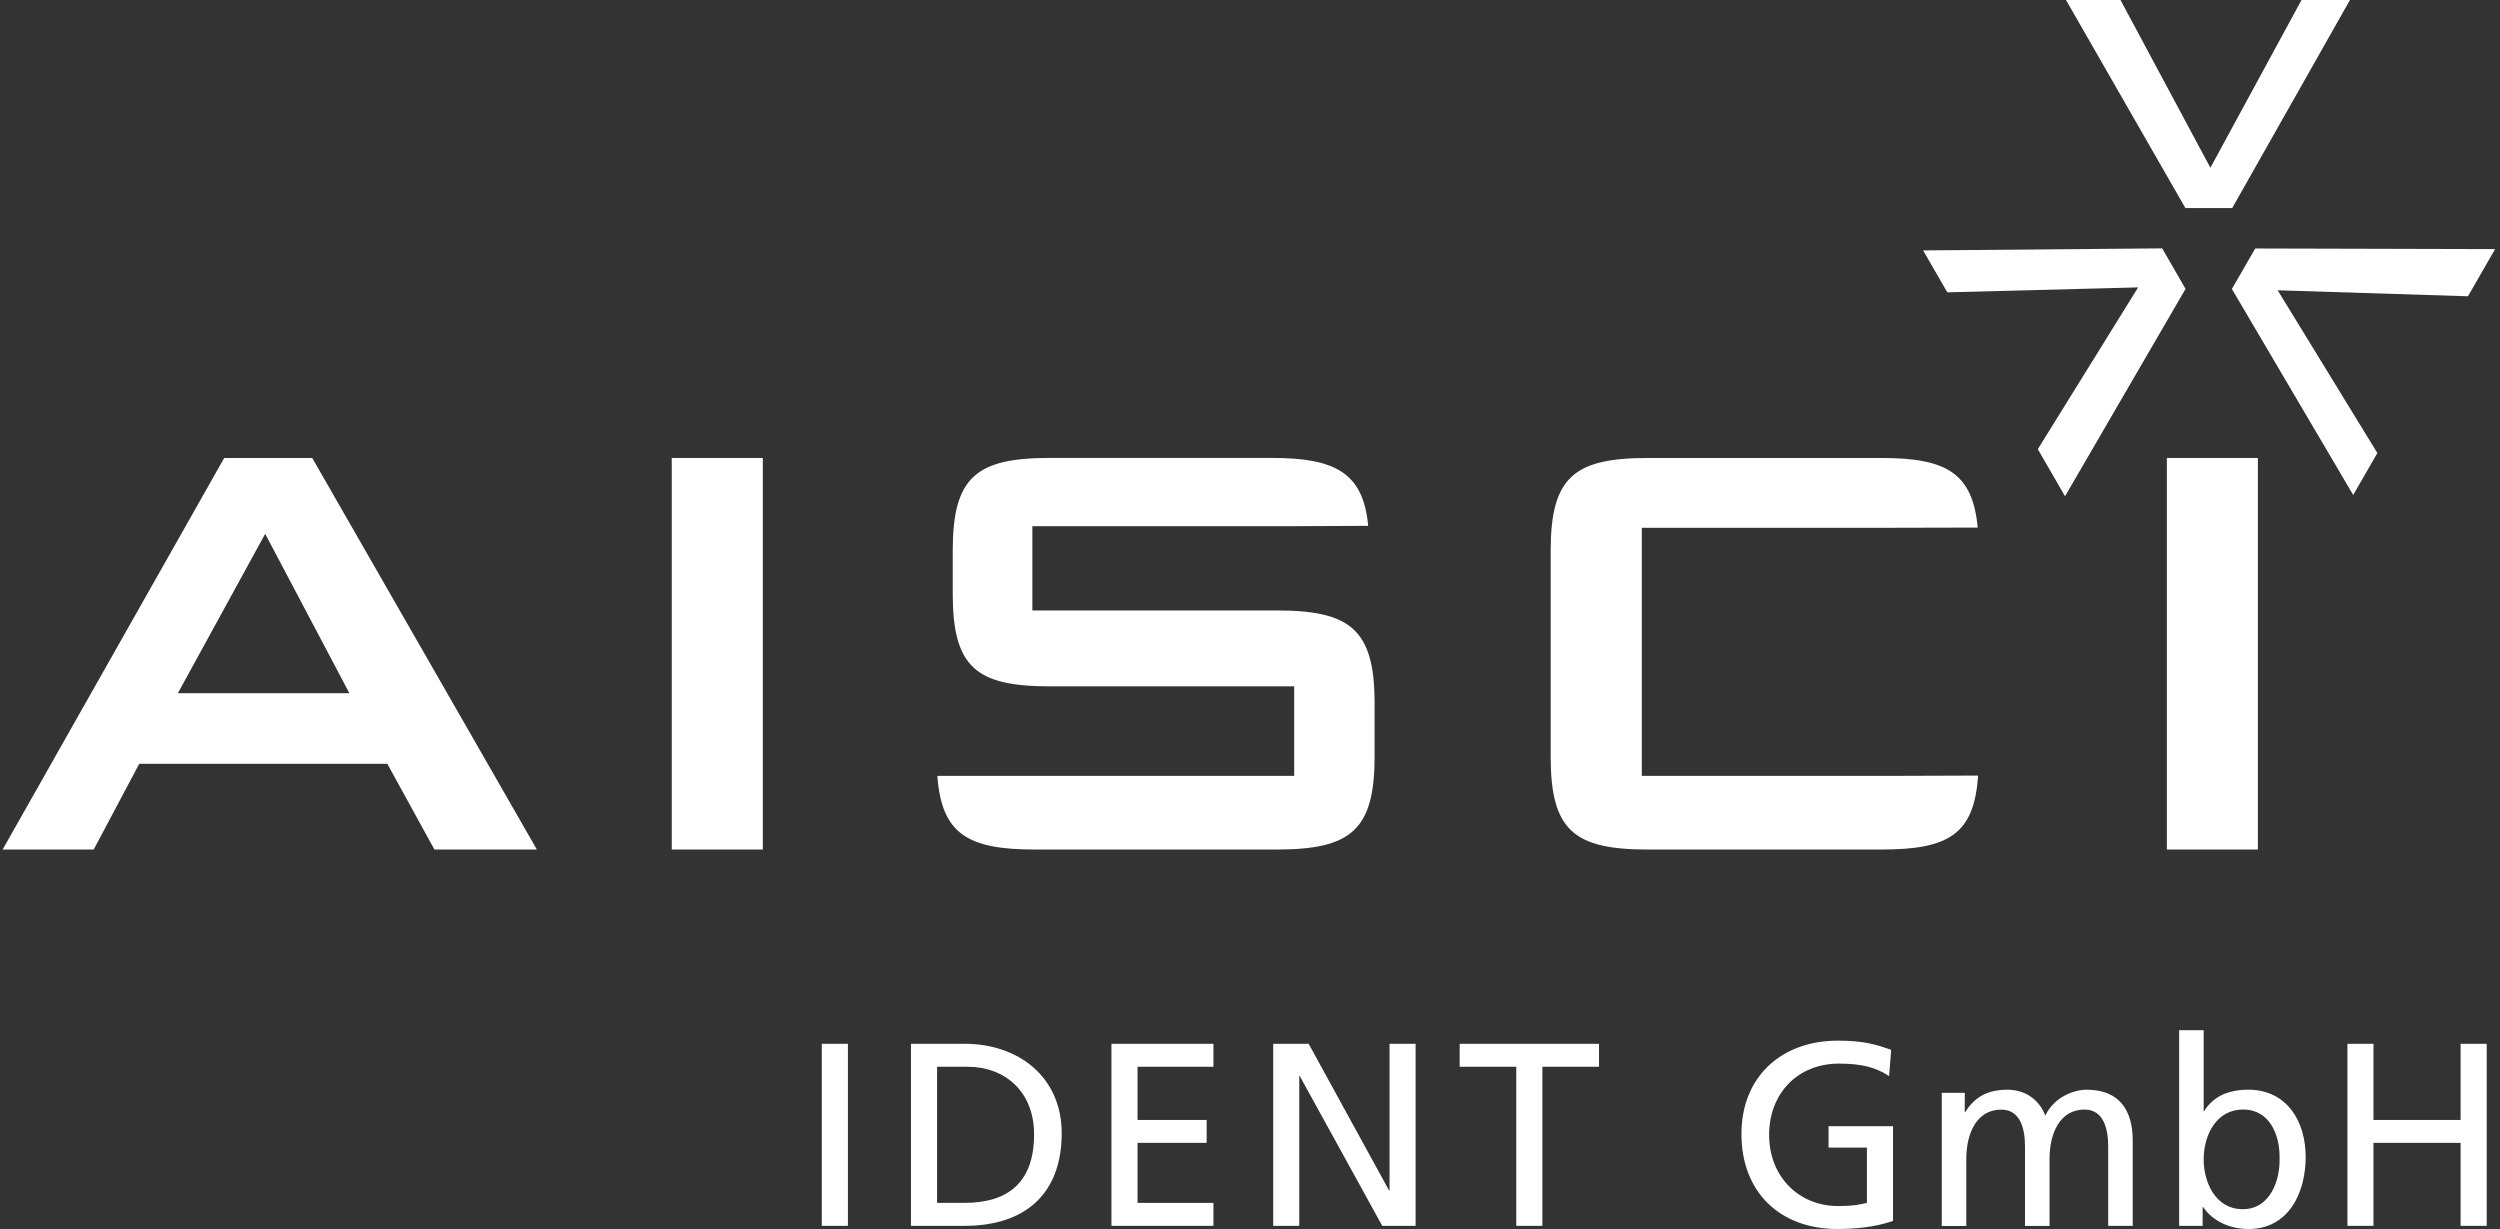
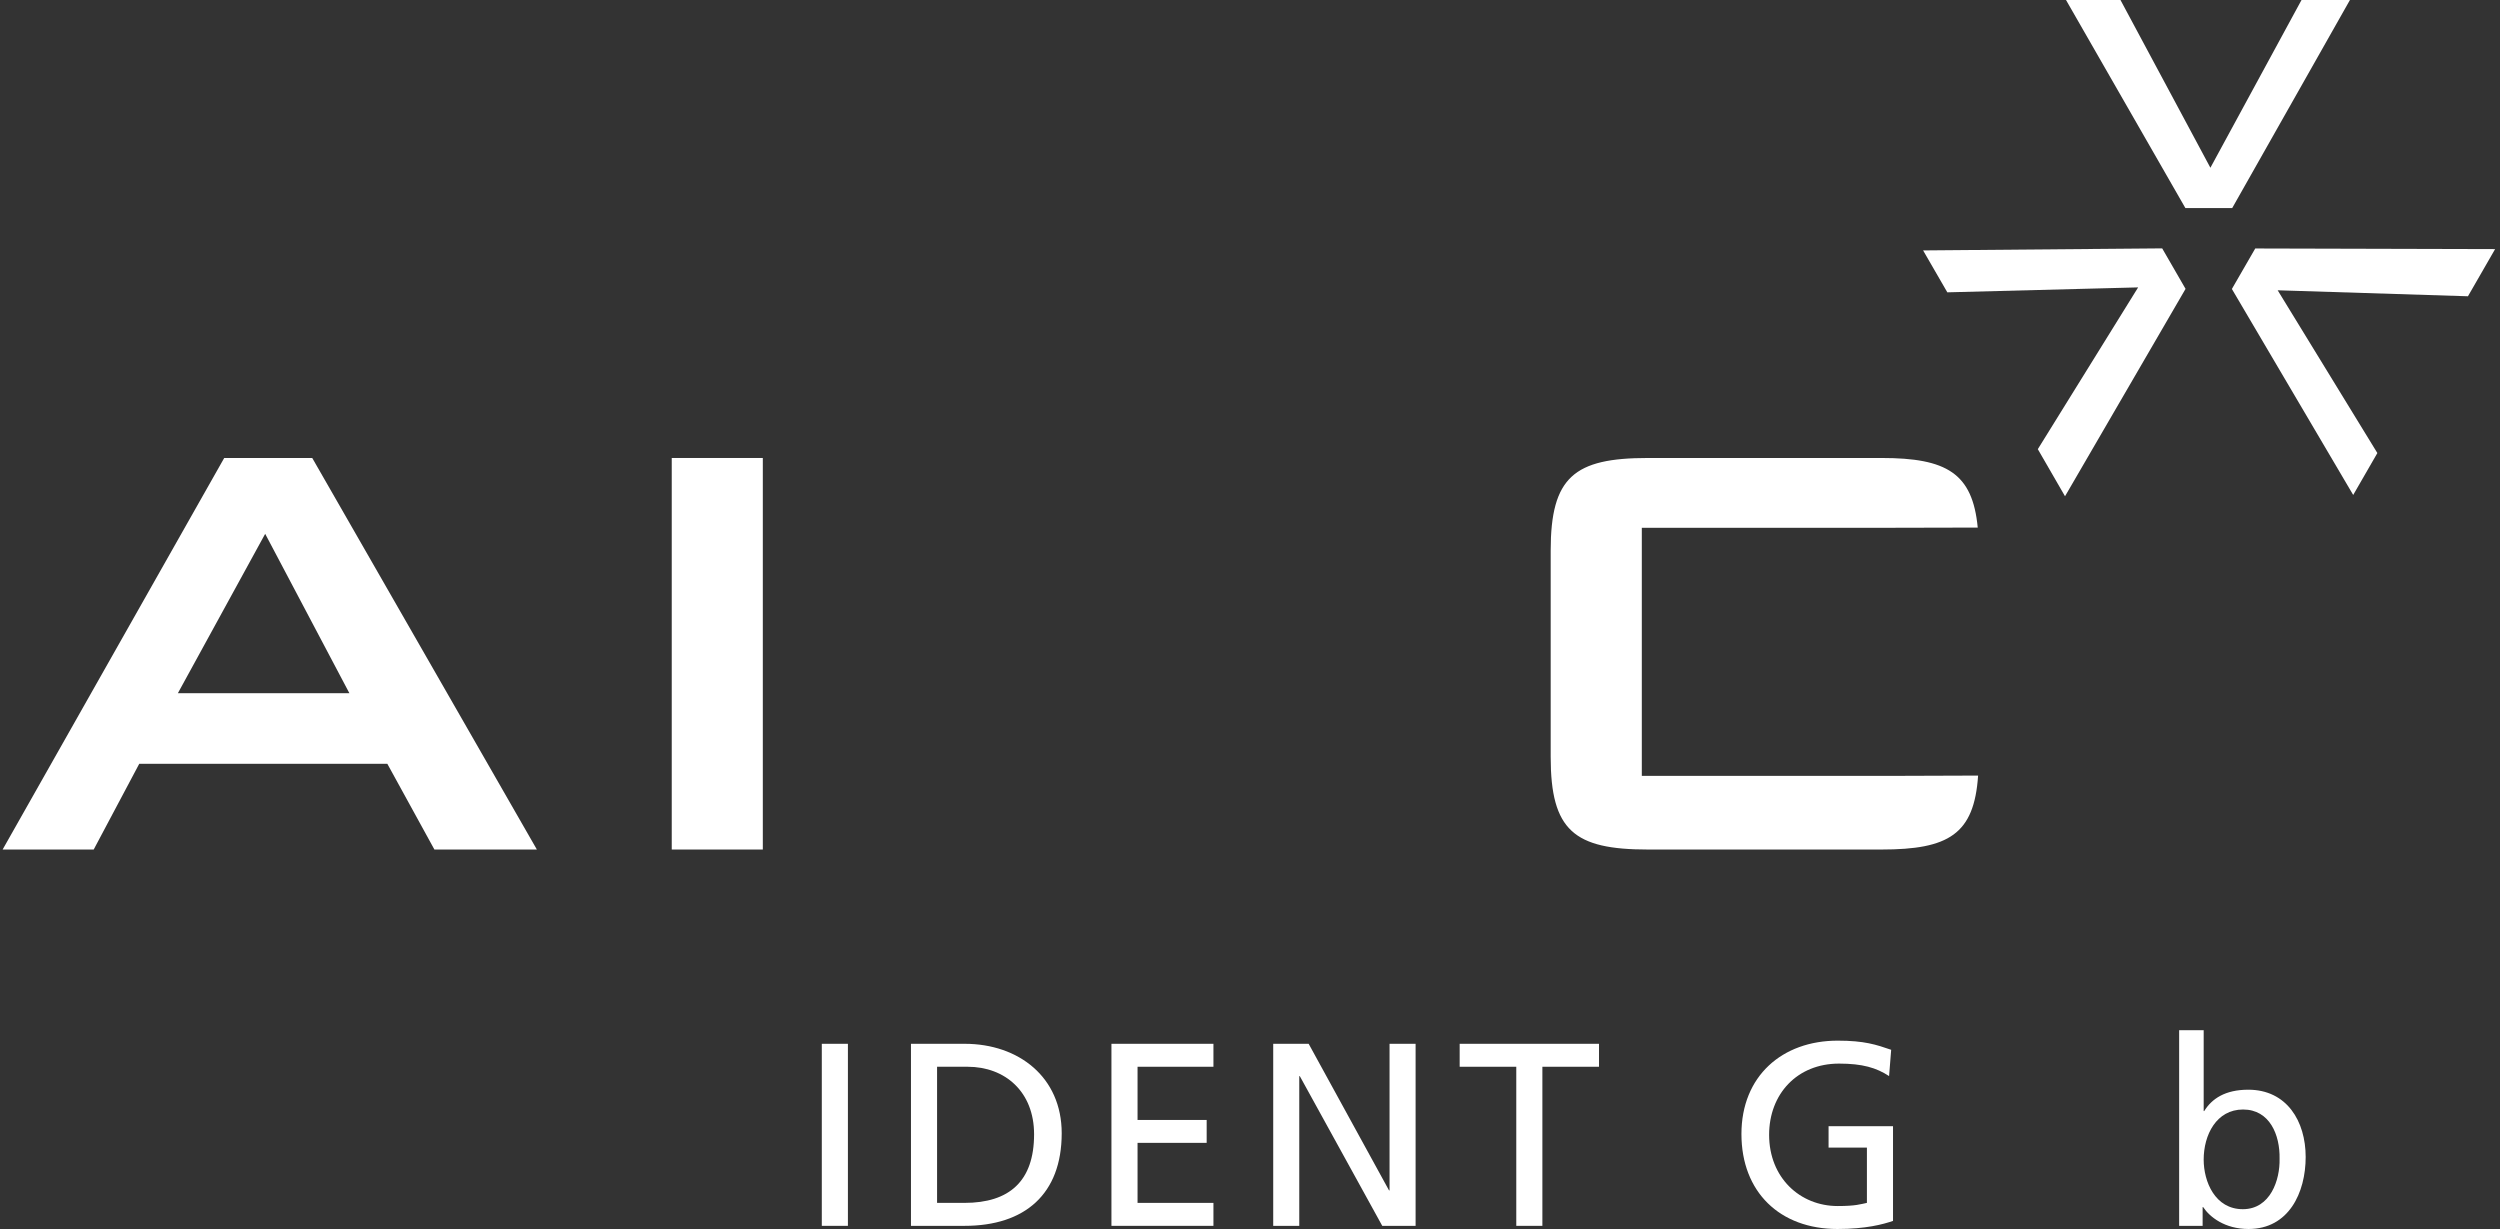
<svg xmlns="http://www.w3.org/2000/svg" width="476" height="234" viewBox="0 0 476 234" fill="none">
  <rect x="0" y="0" width="476" height="234" fill="#333333" stroke="none" />
  <g clip-path="url(#clip0_9363_245)">
    <path d="M145.24 87.2H127.9V161.75H145.24V87.2Z" fill="white" />
-     <path d="M193.671 147.73H246.411V130.68H199.891C185.881 130.68 181.401 127.07 181.401 113.06V104.82C181.401 90.81 185.881 87.19 199.891 87.19H242.221C254.251 87.19 259.581 90.05 260.501 100.12L245.391 100.19H196.561V116.23H243.081C257.091 116.23 261.721 119.84 261.721 133.86V144.12C261.721 158.13 257.101 161.75 243.081 161.75H196.991C184.261 161.75 179.281 158.78 178.471 147.73H193.661H193.671Z" fill="white" />
    <path d="M376.63 147.68C375.88 158.84 371.03 161.75 358.25 161.75H313.75C299.73 161.75 295.25 158.14 295.25 144.13V104.83C295.25 90.82 299.73 87.2 313.75 87.2H358.25C370.65 87.2 375.58 90.1 376.56 100.45L359.41 100.49H312.6V147.73H359.41L376.64 147.67L376.63 147.68Z" fill="white" />
-     <path d="M429.9 87.2H412.57V161.75H429.9V87.2Z" fill="white" />
    <path d="M42.69 87.2H59.45L102.22 161.75H82.71L73.75 145.43H26.51L17.84 161.75H0.5L42.69 87.2ZM66.52 131.98L50.49 101.64L33.87 131.98H66.52Z" fill="white" />
    <path d="M433.669 55.27L452.649 86.26L448.049 94.24L424.949 55.02L429.399 47.31L475.069 47.43L469.899 56.41L433.669 55.27Z" fill="white" />
    <path d="M420.859 31.94L438.209 0H447.429L425.009 39.62H416.099L393.369 0H403.739L420.859 31.94Z" fill="white" />
    <path d="M407.1 54.72L370.77 55.66L366.16 47.68L411.68 47.29L416.13 55L393.18 94.49L388 85.52L407.1 54.72Z" fill="white" />
    <path d="M161.441 198.74H156.471V233.4H161.441V198.74Z" fill="white" />
    <path d="M173.449 198.74H183.679C193.959 198.74 202.149 205.09 202.149 215.77C202.149 227.39 195.099 233.4 183.679 233.4H173.449V198.74ZM178.419 229.03H183.629C192.169 229.03 196.889 224.91 196.889 215.97C196.889 207.87 191.379 203.11 184.229 203.11H178.419V229.03Z" fill="white" />
    <path d="M211.619 198.74H231.039V203.11H216.589V213.24H229.749V217.6H216.589V229.03H231.039V233.4H211.619V198.74Z" fill="white" />
    <path d="M242.42 198.74H249.17L264.47 226.65H264.57V198.74H269.53V233.4H263.18L247.48 204.89H247.38V233.4H242.42V198.74Z" fill="white" />
    <path d="M288.7 203.11H277.92V198.74H304.45V203.11H293.67V233.4H288.7V203.11Z" fill="white" />
    <path d="M359.69 204.89C357.26 203.3 354.62 202.51 350.15 202.51C342.15 202.51 336.84 208.32 336.84 216.07C336.84 224.22 342.7 229.63 349.9 229.63C353.33 229.63 354.22 229.28 355.46 229.03V218.5H348.16V214.43H360.43V232.46C358.54 233.11 355.26 234 349.85 234C338.87 234 331.57 226.95 331.57 215.92C331.57 204.89 339.32 198.14 349.9 198.14C354.96 198.14 357.2 198.89 360.08 199.88L359.68 204.9L359.69 204.89Z" fill="white" />
-     <path d="M369.721 208.07H374.091V211.75H374.191C375.981 208.82 378.511 207.48 382.231 207.48C385.161 207.48 388.091 208.97 389.431 212.4C391.171 208.77 394.991 207.48 397.281 207.48C403.741 207.48 406.071 211.65 406.071 217.17V233.41H401.401V218.31C401.401 215.18 400.661 211.26 396.881 211.26C392.111 211.26 390.231 215.93 390.231 220.65V233.42H385.561V218.32C385.561 215.19 384.821 211.27 381.041 211.27C376.271 211.27 374.381 215.94 374.381 220.66V233.43H369.711V208.1L369.721 208.07Z" fill="white" />
    <path d="M414.91 196.15H419.58V211.55H419.68C421.12 209.21 423.65 207.48 428.07 207.48C435.42 207.48 439 213.49 439 220.29C439 227.09 435.78 234 428.12 234C423.6 234 420.72 231.71 419.48 229.83H419.38V233.41H414.91V196.16V196.15ZM427.08 211.25C422.01 211.25 419.58 216.07 419.58 220.79C419.58 225.01 421.76 230.23 427.03 230.23C432.3 230.23 434.13 224.62 434.03 220.64C434.13 216.07 432.14 211.25 427.08 211.25Z" fill="white" />
-     <path d="M446.949 198.74H451.909V213.24H468.499V198.74H473.469V233.4H468.499V217.6H451.909V233.4H446.949V198.74Z" fill="white" />
  </g>
  <defs>
    <clipPath id="clip0_9363_245">
      <rect width="474.57" height="234" fill="white" transform="translate(0.5)" />
    </clipPath>
  </defs>
</svg>